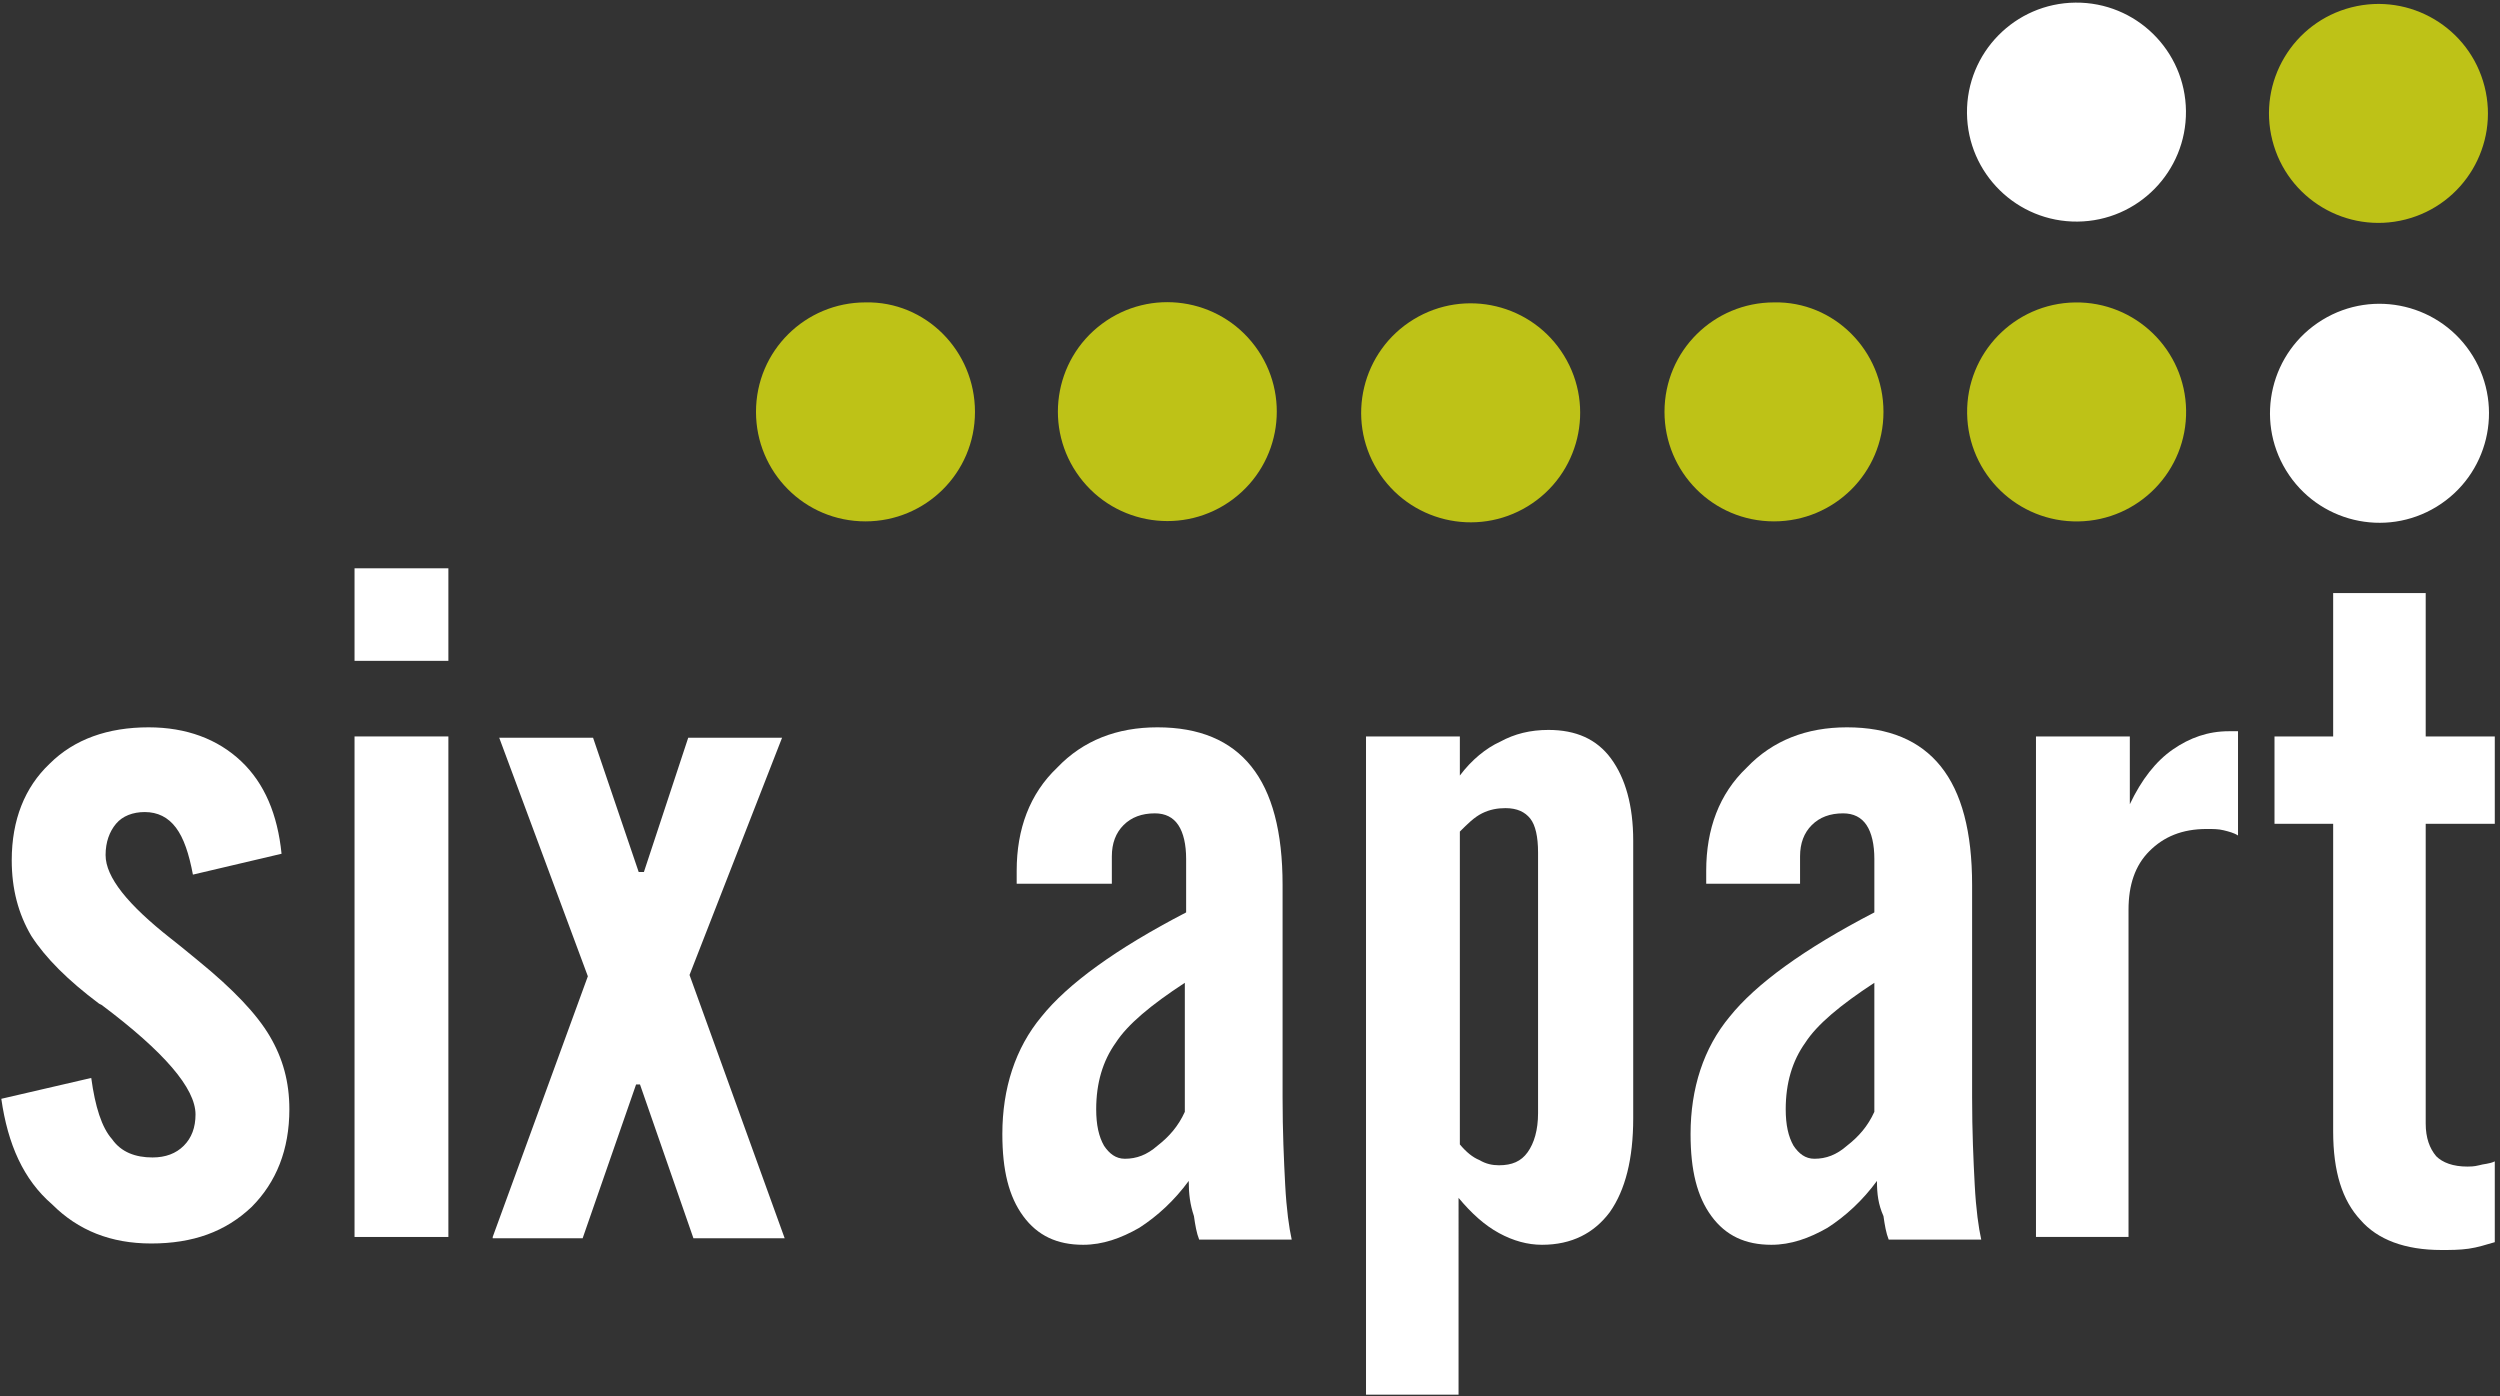
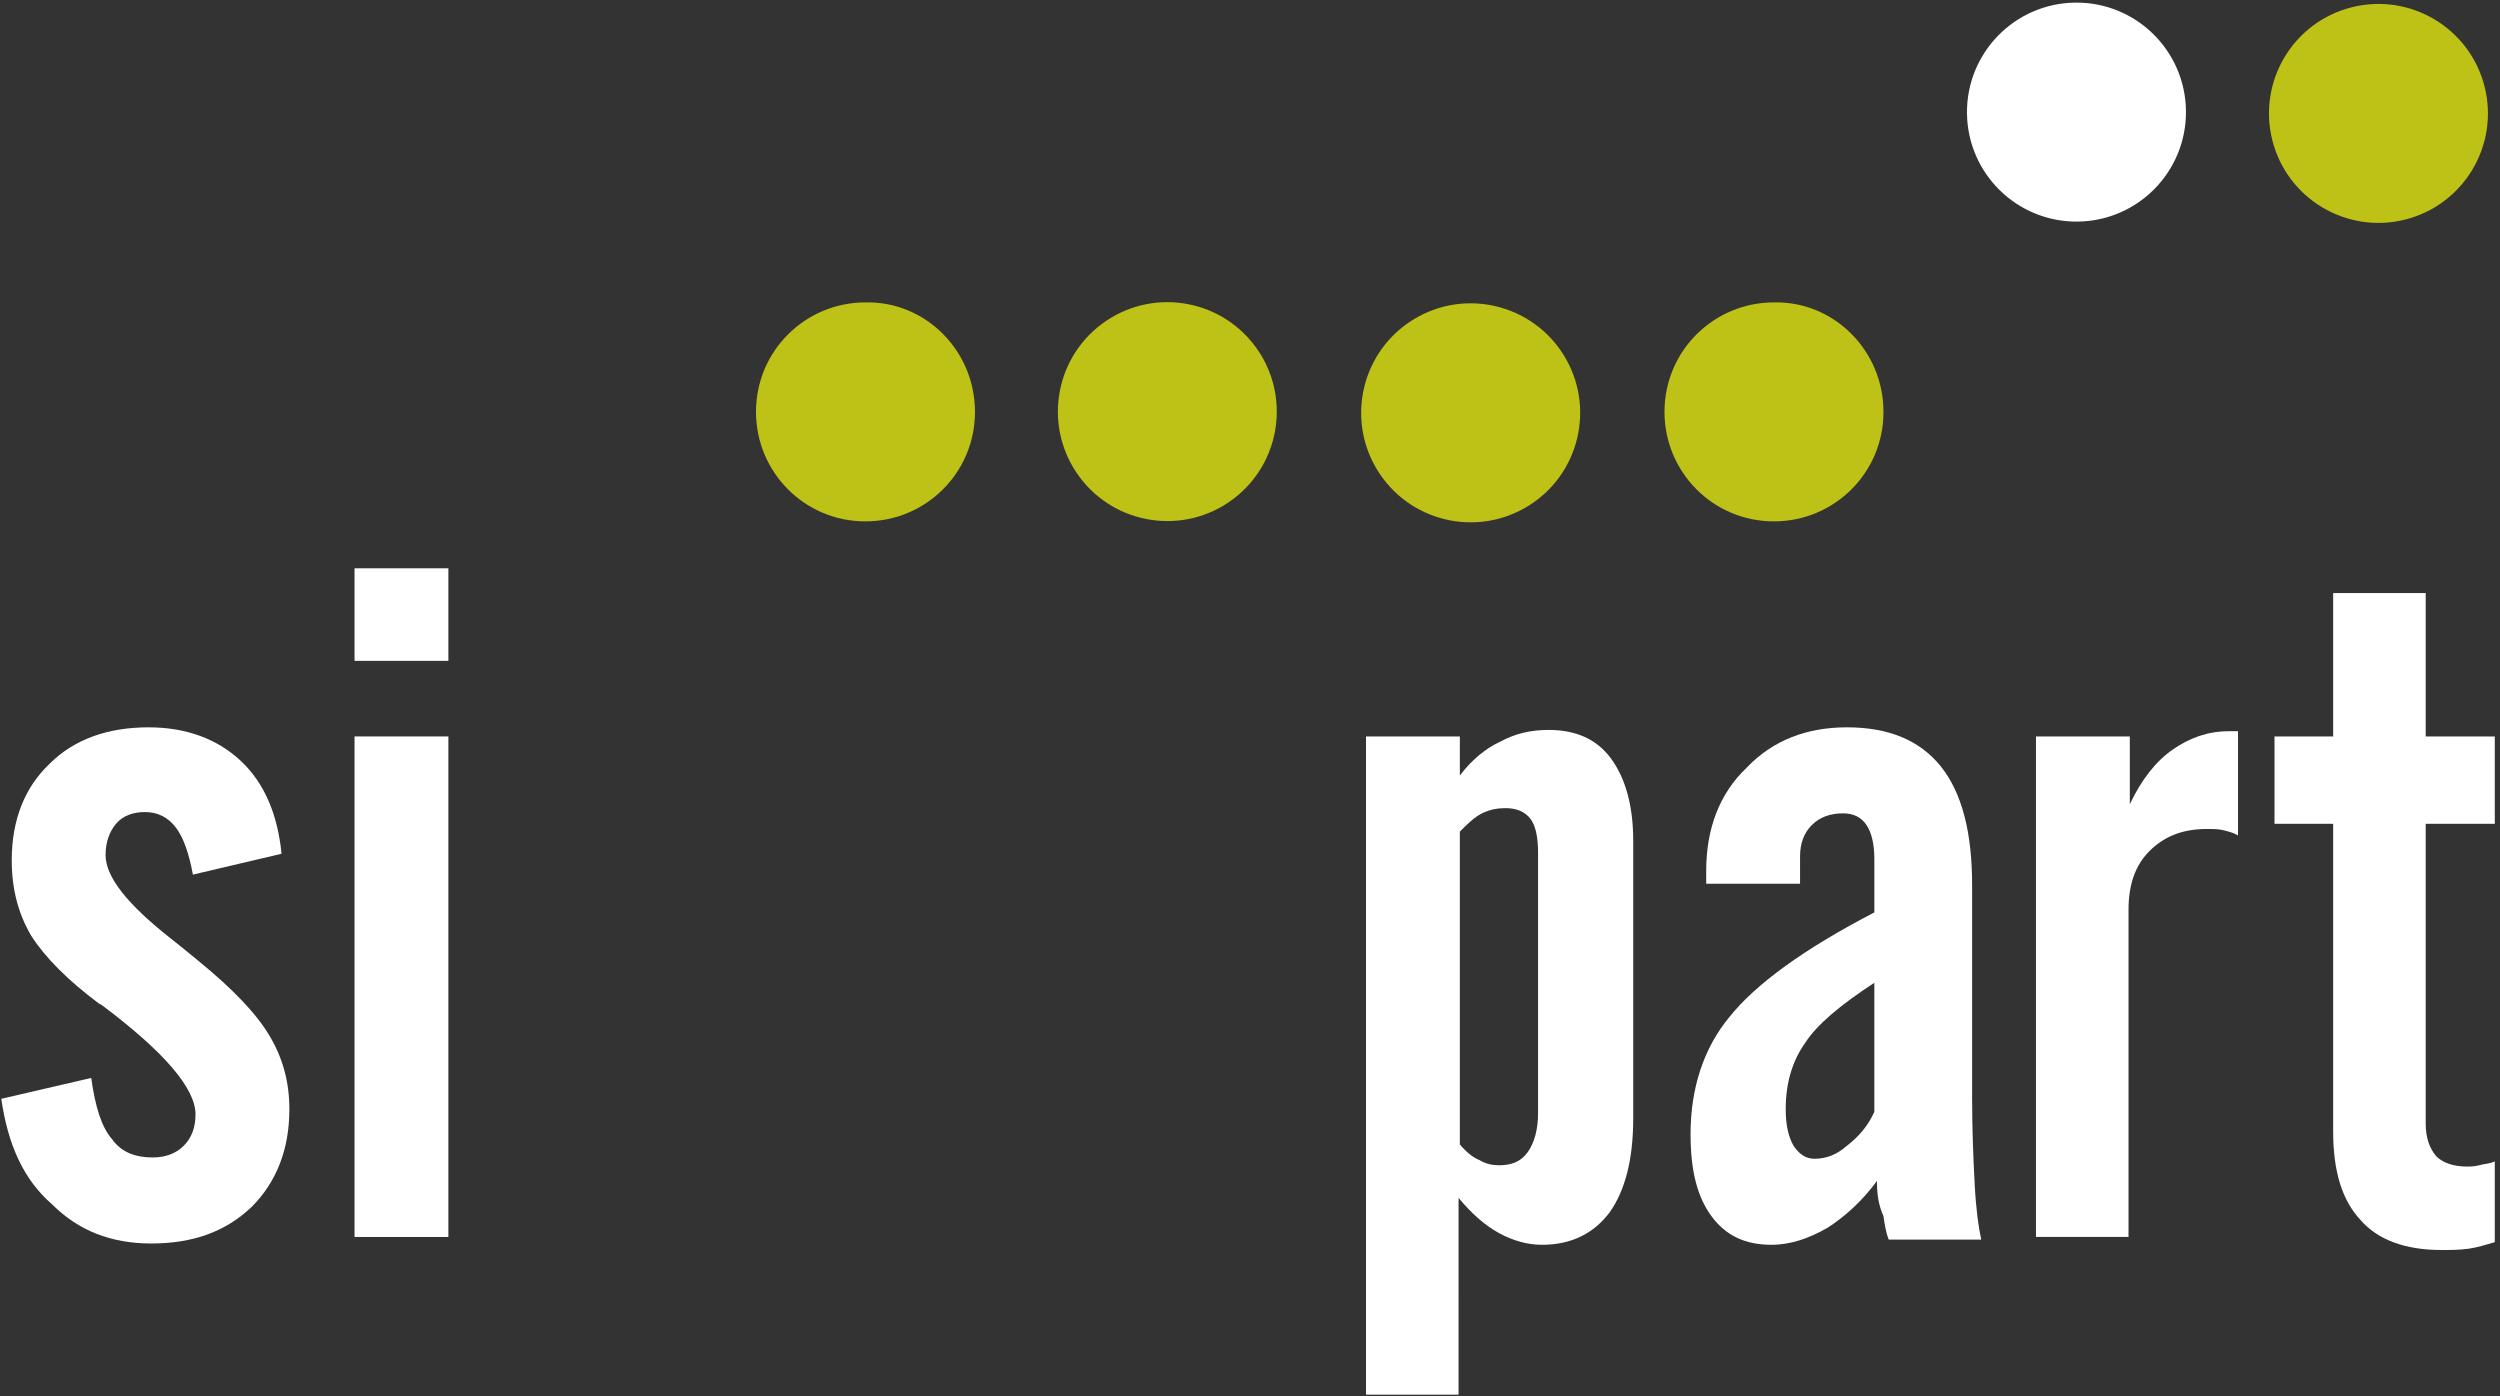
<svg xmlns="http://www.w3.org/2000/svg" version="1.1" id="レイヤー_1" x="0px" y="0px" width="191.8px" height="107.1px" viewBox="0 0 191.8 107.1" style="enable-background:new 0 0 191.8 107.1;" xml:space="preserve">
  <rect x="0" y="0" width="191.8" height="107.1" fill="#333333" stroke="none" />
  <style type="text/css">
	.st0{fill:#FFFFFF;}
	.st1{fill:#BEC217;}
</style>
  <g>
    <path class="st0" d="M0.1,84.3L7,82.7c0.3,2.2,0.8,3.8,1.6,4.7c0.7,1,1.8,1.4,3.1,1.4c1,0,1.8-0.3,2.4-0.9c0.6-0.6,0.9-1.4,0.9-2.4   c0-2-2.4-4.8-7.2-8.4l-0.2-0.1c-2.4-1.8-4.1-3.5-5.2-5.2c-1-1.7-1.5-3.6-1.5-5.8c0-3.1,1-5.6,2.9-7.4c1.9-1.9,4.5-2.8,7.6-2.8   c2.9,0,5.3,0.9,7.1,2.6c1.8,1.7,2.8,4.1,3.1,7.1l-6.8,1.6c-0.3-1.6-0.7-2.8-1.3-3.6c-0.6-0.8-1.4-1.2-2.4-1.2   c-0.9,0-1.7,0.3-2.2,0.9c-0.5,0.6-0.8,1.4-0.8,2.4c0,1.7,1.7,3.8,5,6.4c0.9,0.7,1.6,1.3,2.1,1.7c2.7,2.2,4.5,4.1,5.5,5.8   c1,1.7,1.5,3.5,1.5,5.6c0,3.1-1,5.6-2.9,7.5c-2,1.9-4.5,2.8-7.7,2.8c-3.1,0-5.6-1-7.6-3C1.8,90.5,0.6,87.8,0.1,84.3z" />
    <path class="st0" d="M27.2,50.7v-7.1h7.2v7.1H27.2z M27.2,94.9V56.5h7.2v38.4H27.2z" />
-     <path class="st0" d="M37.8,94.9l7.3-20l-6.8-18.3h7.2l3.5,10.3h0.4l3.4-10.3H60l-7.1,18.2l7.3,20.2h-7l-4.1-11.8h-0.3l-4.1,11.8   H37.8z" />
-     <path class="st0" d="M91.2,90.6c-1.1,1.5-2.4,2.7-3.8,3.6c-1.4,0.8-2.8,1.3-4.3,1.3c-2,0-3.5-0.7-4.6-2.2c-1.1-1.5-1.6-3.5-1.6-6.3   c0-3.5,1-6.6,3-9c2-2.5,5.7-5.2,11.1-8v-4.1c0-1.1-0.2-2-0.6-2.6c-0.4-0.6-1-0.9-1.8-0.9c-1,0-1.8,0.3-2.4,0.9   c-0.6,0.6-0.9,1.4-0.9,2.4v2.1H78c0-0.1,0-0.3,0-0.5c0-0.2,0-0.4,0-0.5c0-3.2,1-5.9,3.1-7.9c2-2.1,4.6-3.1,7.7-3.1   c3.2,0,5.6,1,7.2,3c1.6,2,2.4,5,2.4,9.1v16.3c0,2.6,0.1,4.8,0.2,6.7c0.1,1.9,0.3,3.3,0.5,4.2h-7.1c-0.2-0.5-0.3-1.1-0.4-1.8   C91.3,92.4,91.2,91.6,91.2,90.6z M90.9,85.3v-9.9c-2.6,1.7-4.4,3.2-5.3,4.6c-1,1.4-1.5,3.1-1.5,5.1c0,1.2,0.2,2.1,0.6,2.8   c0.4,0.6,0.9,1,1.6,1c0.9,0,1.7-0.3,2.5-1C89.7,87.2,90.4,86.4,90.9,85.3z" />
    <path class="st0" d="M104.8,107V56.5h7.2v3c0.9-1.2,2-2.1,3.1-2.6c1.1-0.6,2.3-0.9,3.7-0.9c2.1,0,3.7,0.7,4.8,2.2   c1.1,1.5,1.7,3.6,1.7,6.3v21.3c0,3.1-0.6,5.5-1.8,7.2c-1.2,1.6-2.9,2.5-5.2,2.5c-1.1,0-2.2-0.3-3.3-0.9c-1.1-0.6-2.1-1.5-3.1-2.7   V107H104.8z M112,63.8v24c0.5,0.6,1,1,1.5,1.2c0.5,0.3,1,0.4,1.5,0.4c1,0,1.7-0.3,2.2-1c0.5-0.7,0.8-1.7,0.8-3V65.4   c0-1.2-0.2-2.1-0.6-2.6c-0.4-0.5-1-0.8-1.9-0.8c-0.6,0-1.2,0.1-1.8,0.4C113.1,62.7,112.6,63.2,112,63.8z" />
    <path class="st0" d="M144,90.6c-1.1,1.5-2.4,2.7-3.8,3.6c-1.4,0.8-2.8,1.3-4.3,1.3c-2,0-3.5-0.7-4.6-2.2c-1.1-1.5-1.6-3.5-1.6-6.3   c0-3.5,1-6.6,3-9c2-2.5,5.7-5.2,11.1-8v-4.1c0-1.1-0.2-2-0.6-2.6c-0.4-0.6-1-0.9-1.8-0.9c-1,0-1.8,0.3-2.4,0.9   c-0.6,0.6-0.9,1.4-0.9,2.4v2.1h-7.2c0-0.1,0-0.3,0-0.5c0-0.2,0-0.4,0-0.5c0-3.2,1-5.9,3.1-7.9c2-2.1,4.6-3.1,7.7-3.1   c3.2,0,5.6,1,7.2,3c1.6,2,2.4,5,2.4,9.1v16.3c0,2.6,0.1,4.8,0.2,6.7c0.1,1.9,0.3,3.3,0.5,4.2h-7.1c-0.2-0.5-0.3-1.1-0.4-1.8   C144.1,92.4,144,91.6,144,90.6z M143.8,85.3v-9.9c-2.6,1.7-4.4,3.2-5.3,4.6c-1,1.4-1.5,3.1-1.5,5.1c0,1.2,0.2,2.1,0.6,2.8   c0.4,0.6,0.9,1,1.6,1c0.9,0,1.7-0.3,2.5-1C142.6,87.2,143.3,86.4,143.8,85.3z" />
    <path class="st0" d="M156.2,94.9V56.5h7.2v5.2c0.9-1.9,2-3.3,3.3-4.2c1.3-0.9,2.7-1.4,4.3-1.4h0.7v8c-0.3-0.2-0.7-0.3-1.1-0.4   c-0.4-0.1-0.8-0.1-1.3-0.1c-1.9,0-3.3,0.6-4.4,1.7c-1.1,1.1-1.6,2.6-1.6,4.5v25.1H156.2z" />
    <path class="st0" d="M179,86.8V63.2h-4.5v-6.7h4.5v-11h7.1v11h5.3v6.7h-5.3v23c0,1.1,0.3,1.9,0.8,2.5c0.5,0.5,1.3,0.8,2.4,0.8   c0.2,0,0.5,0,0.9-0.1c0.3-0.1,0.8-0.1,1.2-0.3l0,6.2c-0.7,0.2-1.3,0.4-2,0.5c-0.7,0.1-1.4,0.1-2.1,0.1c-2.8,0-4.9-0.8-6.2-2.3   C179.7,92.1,179,89.9,179,86.8z" />
    <path class="st1" d="M74.8,31.6c0,4.7-3.8,8.4-8.4,8.4c-4.7,0-8.4-3.8-8.4-8.4c0-4.7,3.8-8.4,8.4-8.4C71,23.1,74.8,26.9,74.8,31.6z   " />
    <ellipse transform="matrix(0.801 -0.598 0.598 0.801 -1.108 59.849)" class="st1" cx="89.6" cy="31.6" rx="8.4" ry="8.4" />
    <ellipse transform="matrix(0.853 -0.522 0.522 0.853 0.116 63.599)" class="st1" cx="112.8" cy="31.6" rx="8.4" ry="8.4" />
    <path class="st1" d="M144.5,31.6c0,4.7-3.8,8.4-8.4,8.4c-4.7,0-8.4-3.8-8.4-8.4c0-4.7,3.8-8.4,8.4-8.4   C140.7,23.1,144.5,26.9,144.5,31.6z" />
-     <ellipse transform="matrix(1 -1.515776e-02 1.515776e-02 1 -0.461 2.418)" class="st1" cx="159.3" cy="31.6" rx="8.4" ry="8.4" />
-     <ellipse transform="matrix(0.853 -0.522 0.522 0.853 10.387 100.018)" class="st0" cx="182.5" cy="31.6" rx="8.4" ry="8.4" />
    <ellipse transform="matrix(1 -9.198494e-03 9.198494e-03 1 -7.222699e-02 1.466)" class="st0" cx="159.3" cy="8.6" rx="8.4" ry="8.4" />
    <ellipse transform="matrix(0.969 -0.246 0.246 0.969 3.517 45.263)" class="st1" cx="182.5" cy="8.6" rx="8.4" ry="8.4" />
  </g>
</svg>